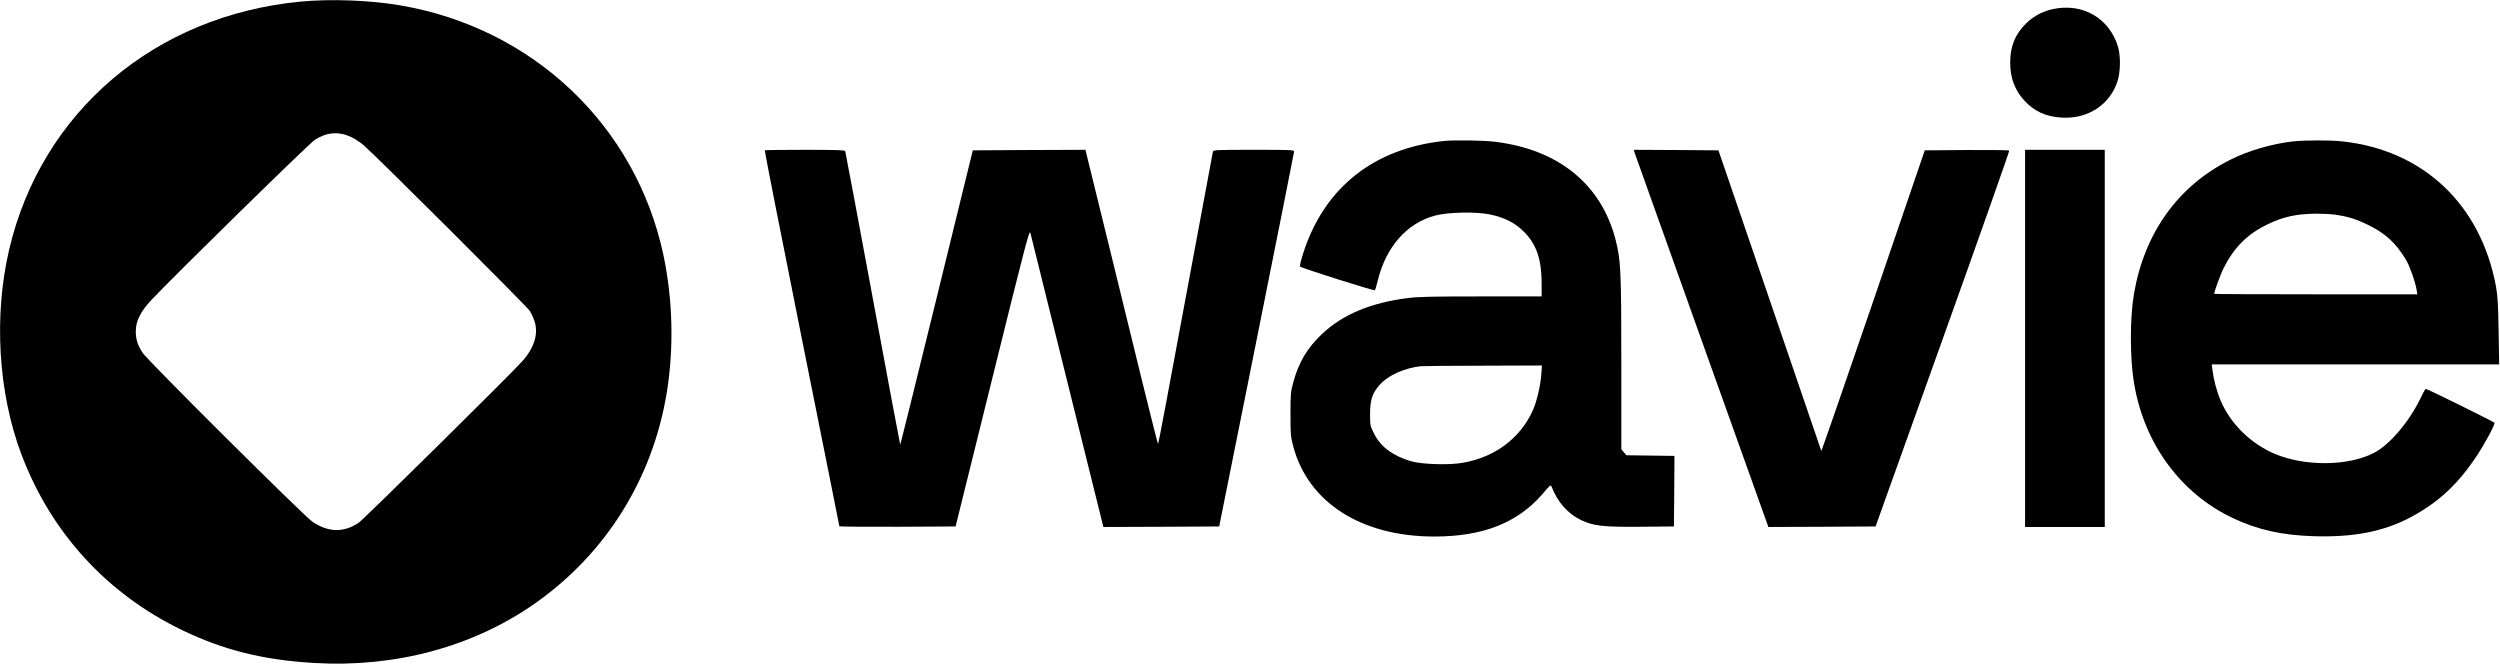
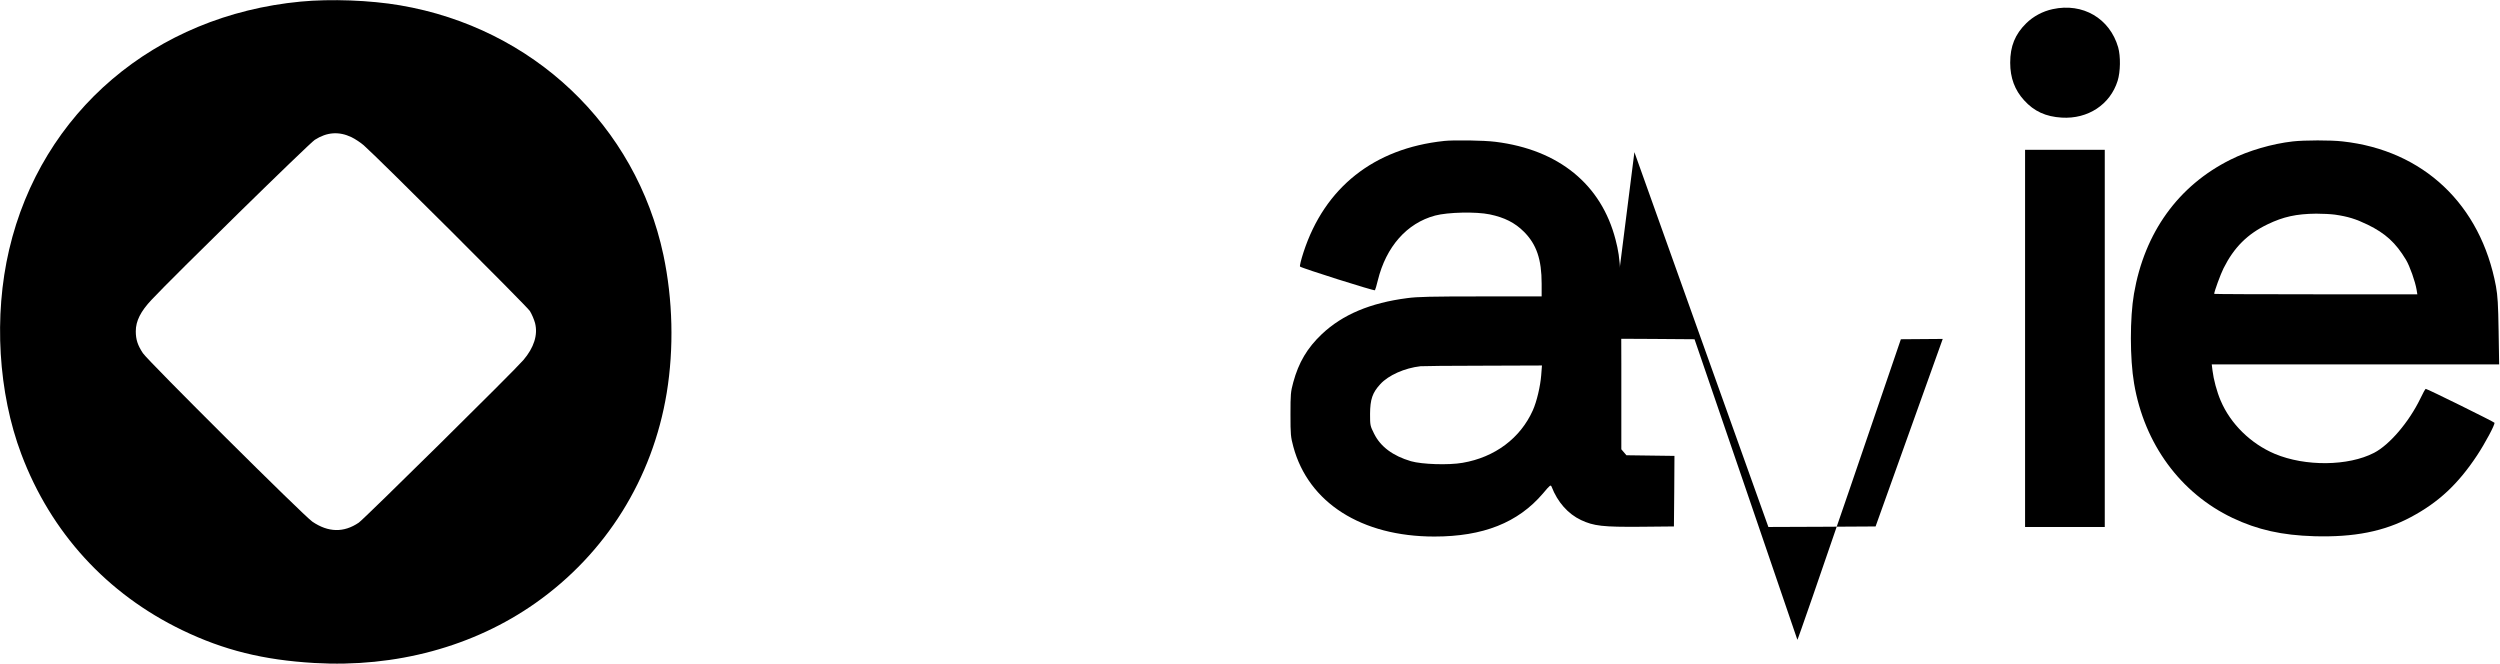
<svg xmlns="http://www.w3.org/2000/svg" version="1.0" width="2353pt" height="625pt" viewBox="0 0 2353 625" preserveAspectRatio="xMidYMid meet">
  <g transform="translate(0,625) scale(0.1,-0.1)" fill="#000000" stroke="none">
    <path d="M2830 6235 c-1374 -131 -2440 -1038 -2744 -2335 -146 -624 -103 -1347 115 -1925 278 -738 805 -1314 1514 -1656 392 -189 765 -281 1243 -309 767 -45 1500 154 2082 564 663 467 1102 1170 1235 1977 69 420 58 878 -31 1299 -260 1219 -1228 2137 -2479 2350 -282 48 -652 62 -935 35z m478 -1276 c35 -17 86 -51 115 -76 142 -125 1534 -1514 1564 -1560 18 -29 40 -80 49 -114 28 -110 -10 -231 -110 -348 -86 -101 -1498 -1495 -1549 -1530 -141 -96 -287 -93 -437 9 -79 53 -1547 1513 -1595 1586 -49 74 -67 128 -67 206 0 96 45 187 150 298 202 216 1482 1470 1535 1504 114 73 227 81 345 25z" />
    <path d="M19320 6164 c-94 -20 -183 -68 -249 -133 -105 -103 -151 -216 -151 -371 0 -143 43 -258 131 -354 94 -104 204 -154 354 -163 247 -15 456 123 526 346 27 86 29 231 5 316 -79 272 -333 421 -616 359z" />
    <path d="M13590 4923 c-658 -70 -1122 -437 -1321 -1046 -24 -74 -38 -132 -33 -136 16 -15 698 -231 705 -223 3 4 16 46 27 93 78 318 274 539 539 610 120 32 385 38 515 11 138 -29 236 -78 321 -163 119 -119 167 -260 167 -490 l0 -119 -573 0 c-462 0 -596 -3 -692 -16 -348 -45 -609 -155 -804 -339 -137 -130 -218 -266 -269 -454 -24 -89 -26 -111 -26 -301 0 -190 2 -212 27 -305 142 -526 641 -845 1327 -845 459 0 787 130 1022 405 68 81 73 85 82 63 56 -144 154 -255 277 -313 120 -56 204 -66 564 -63 l310 3 3 332 2 332 -226 3 -226 3 -24 28 -24 28 0 807 c0 874 -5 975 -54 1165 -134 521 -535 848 -1130 922 -109 14 -391 18 -486 8z m916 -2203 c-8 -104 -42 -250 -79 -332 -117 -262 -357 -442 -661 -494 -131 -23 -382 -15 -486 15 -170 50 -287 137 -347 259 -37 74 -38 78 -38 186 1 137 22 200 97 281 76 83 228 151 378 168 19 2 284 5 589 5 l554 2 -7 -90z" />
    <path d="M21580 4919 c-194 -22 -418 -87 -585 -171 -493 -245 -811 -687 -910 -1263 -39 -227 -39 -611 1 -844 96 -569 437 -1033 927 -1266 236 -112 466 -163 768 -172 375 -11 659 45 912 181 260 139 442 309 622 581 74 112 169 289 163 306 -3 8 -632 319 -647 319 -4 0 -27 -41 -51 -92 -107 -221 -290 -435 -435 -510 -243 -126 -647 -130 -934 -10 -227 96 -417 282 -510 501 -36 84 -67 200 -77 284 l-7 57 1353 0 1352 0 -5 313 c-4 255 -9 332 -25 422 -143 770 -683 1281 -1444 1364 -112 13 -358 12 -468 0z m395 -689 c125 -18 198 -41 310 -95 166 -81 264 -170 360 -330 36 -60 87 -204 100 -282 l7 -43 -956 0 c-526 0 -956 2 -956 4 0 22 60 185 88 241 98 196 225 323 415 414 148 71 269 98 457 100 58 0 137 -4 175 -9z" />
-     <path d="M7198 4835 c-3 -3 154 -799 348 -1768 194 -969 354 -1765 354 -1770 0 -4 246 -6 547 -5 l547 3 347 1400 c317 1281 348 1397 357 1363 6 -21 162 -652 348 -1403 l339 -1365 545 2 545 3 352 1755 c194 965 352 1763 353 1773 0 16 -25 17 -379 17 -353 0 -380 -1 -385 -17 -2 -10 -118 -633 -258 -1385 -139 -753 -255 -1368 -258 -1368 -3 0 -72 274 -154 608 -81 334 -234 957 -339 1385 l-191 777 -530 -2 -530 -3 -340 -1387 c-187 -763 -342 -1386 -343 -1384 -2 1 -118 621 -258 1377 -140 756 -257 1380 -260 1387 -3 9 -88 12 -378 12 -206 0 -376 -2 -379 -5z" />
-     <path d="M15383 4818 c4 -12 289 -811 634 -1775 l627 -1753 504 2 505 3 632 1765 c348 971 629 1768 626 1773 -4 4 -185 6 -401 5 l-394 -3 -485 -1419 c-267 -780 -487 -1415 -489 -1410 -1 5 -220 644 -485 1419 l-483 1410 -398 3 -398 2 5 -22z" />
+     <path d="M15383 4818 c4 -12 289 -811 634 -1775 l627 -1753 504 2 505 3 632 1765 l-394 -3 -485 -1419 c-267 -780 -487 -1415 -489 -1410 -1 5 -220 644 -485 1419 l-483 1410 -398 3 -398 2 5 -22z" />
    <path d="M19060 3065 l0 -1775 375 0 375 0 0 1775 0 1775 -375 0 -375 0 0 -1775z" />
  </g>
</svg>